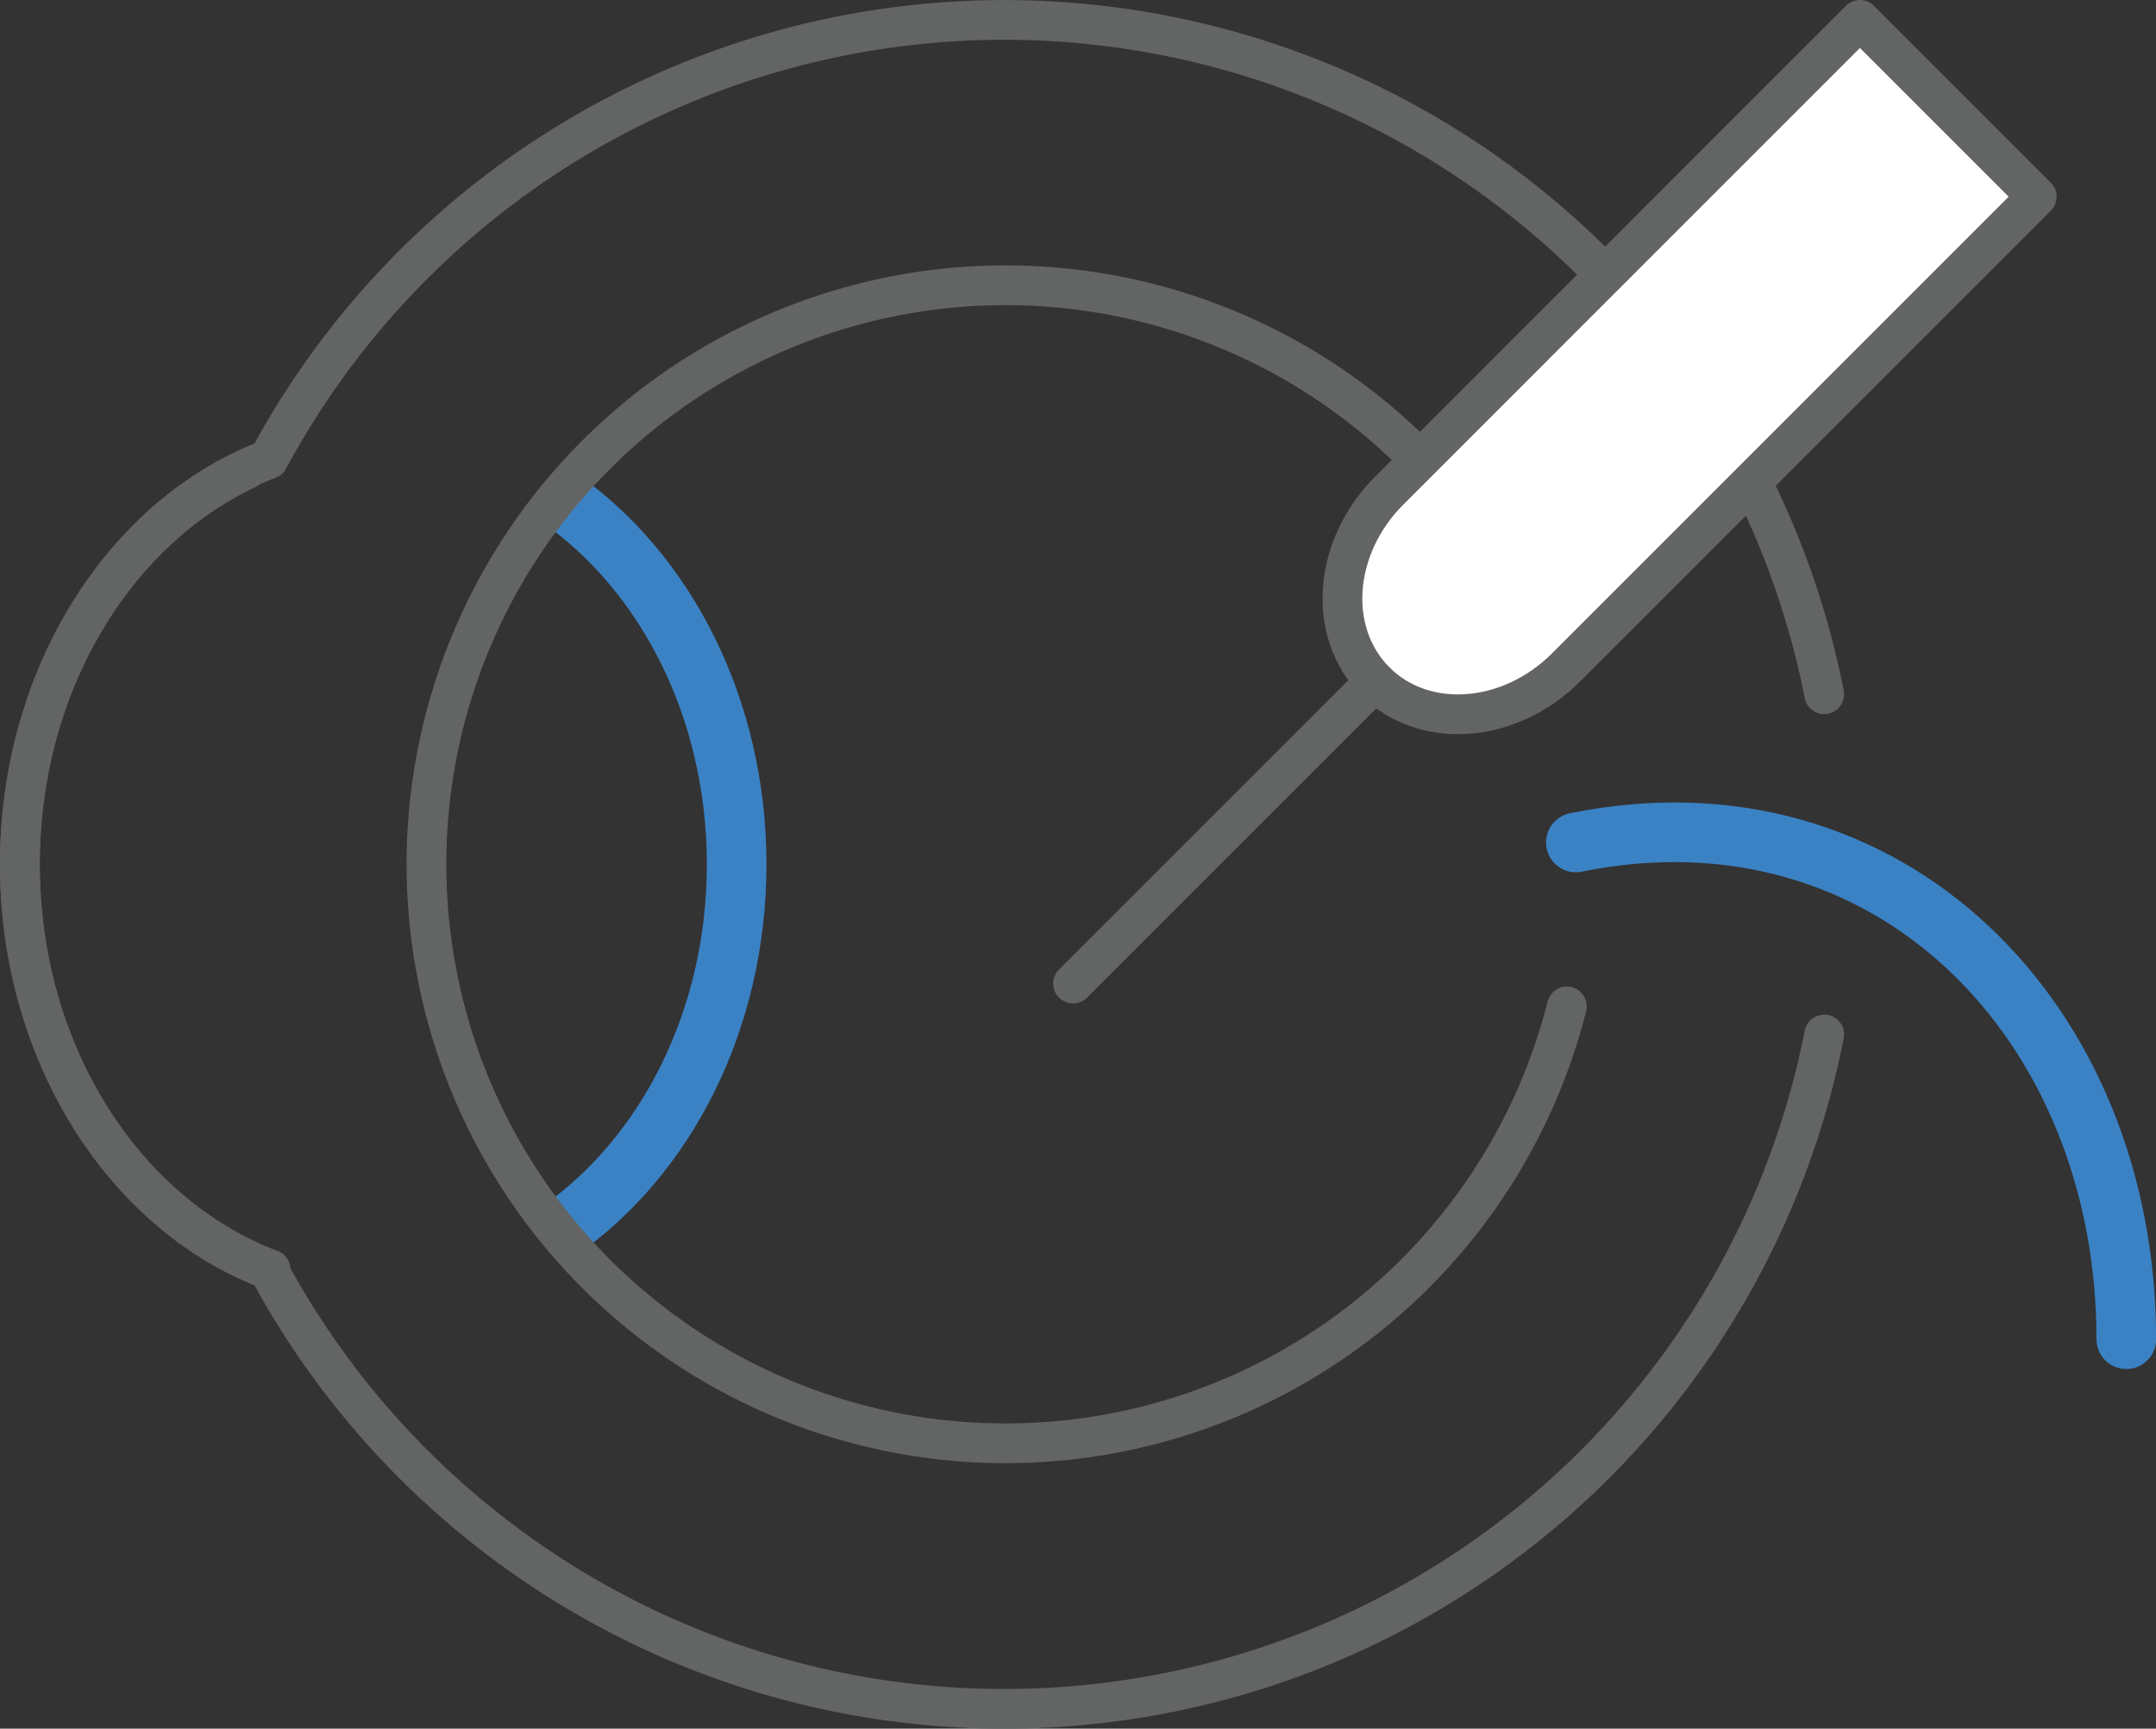
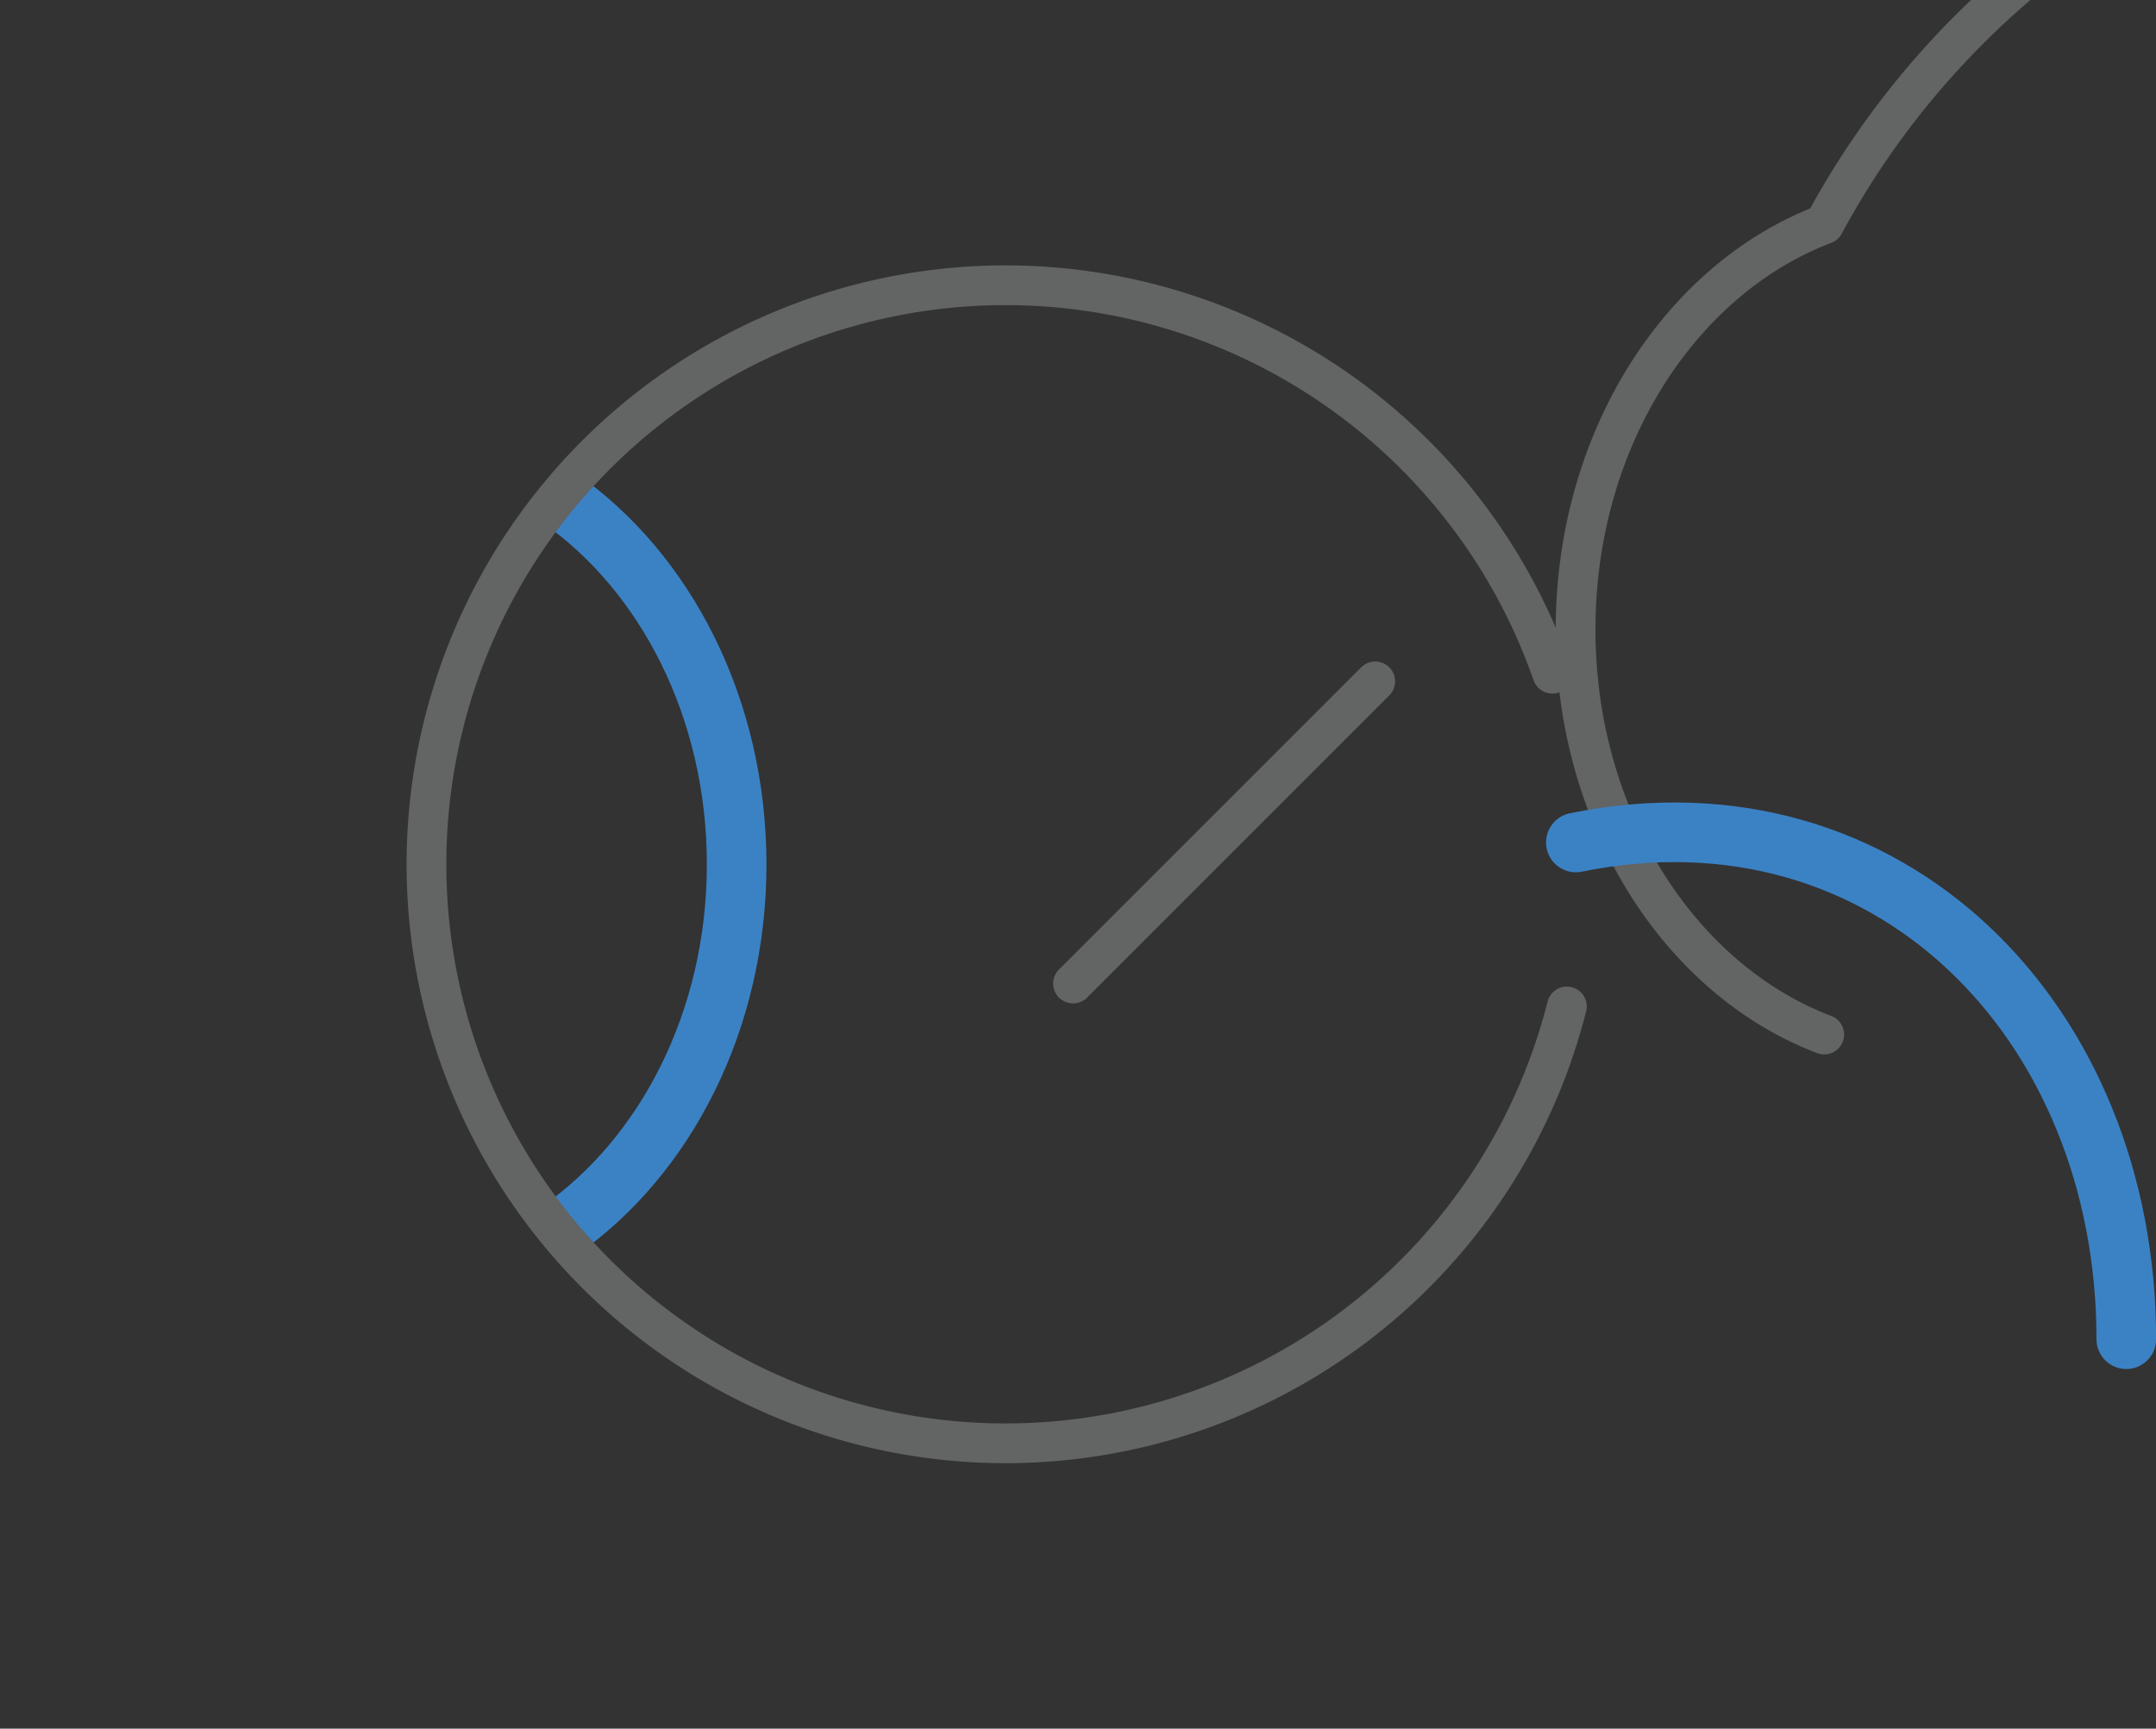
<svg xmlns="http://www.w3.org/2000/svg" width="108.5" height="87" viewBox="0 0 108.5 87">
  <rect x="0" y="0" width="108.5" height="87" fill="#333333" stroke="none" />
  <g id="グループ_8274" data-name="グループ 8274" transform="translate(-796 -1895.09)">
    <g id="グループ_8267" data-name="グループ 8267" transform="translate(80.031 43)">
      <path id="パス_37" data-name="パス 37" d="M171.711,99.4c5.344-3.724,8.928-10.589,8.928-18.442s-3.584-14.718-8.928-18.442" transform="translate(572.402 1814.633)" fill="none" stroke="#3b82c5" stroke-linejoin="round" stroke-width="3" />
      <path id="パス_38" data-name="パス 38" d="M129.813,56.89a29.141,29.141,0,1,0,.732,16.746" transform="translate(664.276 1829.106)" fill="none" stroke="#636464" stroke-linecap="round" stroke-linejoin="round" stroke-width="2" />
-       <path id="パス_39" data-name="パス 39" d="M132.468,56.973A42.057,42.057,0,0,1,54.177,68.8c-7.256-2.758-12.512-10.842-12.512-20.389s5.256-17.631,12.512-20.389a42.056,42.056,0,0,1,78.291,11.824" transform="translate(675.304 1847.183)" fill="none" stroke="#636464" stroke-linecap="round" stroke-linejoin="round" stroke-width="2" />
-       <path id="パス_40" data-name="パス 40" d="M238.806,59.129C232.121,62.283,227.4,70,227.4,79.01c0,9.547,5.3,17.634,12.614,20.392" transform="translate(489.571 1816.58)" fill="none" stroke="#636464" stroke-linecap="round" stroke-linejoin="round" stroke-width="2" />
+       <path id="パス_39" data-name="パス 39" d="M132.468,56.973c-7.256-2.758-12.512-10.842-12.512-20.389s5.256-17.631,12.512-20.389a42.056,42.056,0,0,1,78.291,11.824" transform="translate(675.304 1847.183)" fill="none" stroke="#636464" stroke-linecap="round" stroke-linejoin="round" stroke-width="2" />
      <path id="パス_41" data-name="パス 41" d="M5.906,102.625c15.724-3.2,27.7,9,27.7,25" transform="translate(789.368 1791.865)" fill="none" stroke="#3b82c5" stroke-linecap="round" stroke-linejoin="round" stroke-width="3" />
    </g>
    <g id="グループ_8272" data-name="グループ 8272" transform="translate(-276.406 -589.019)">
-       <path id="パス_44" data-name="パス 44" d="M73.255,78.71,49.568,102.4c-2.847,2.847-7.147,3.162-9.6.7s-2.142-6.758.7-9.6L64.355,69.81Z" transform="translate(1101.65 2415.299)" fill="#fff" stroke="#636464" stroke-linecap="round" stroke-linejoin="round" stroke-width="2" />
      <line id="線_1013" data-name="線 1013" x1="15.208" y2="15.208" transform="translate(1126.406 2518.401)" fill="none" stroke="#636464" stroke-linecap="round" stroke-linejoin="round" stroke-width="2" />
    </g>
  </g>
</svg>